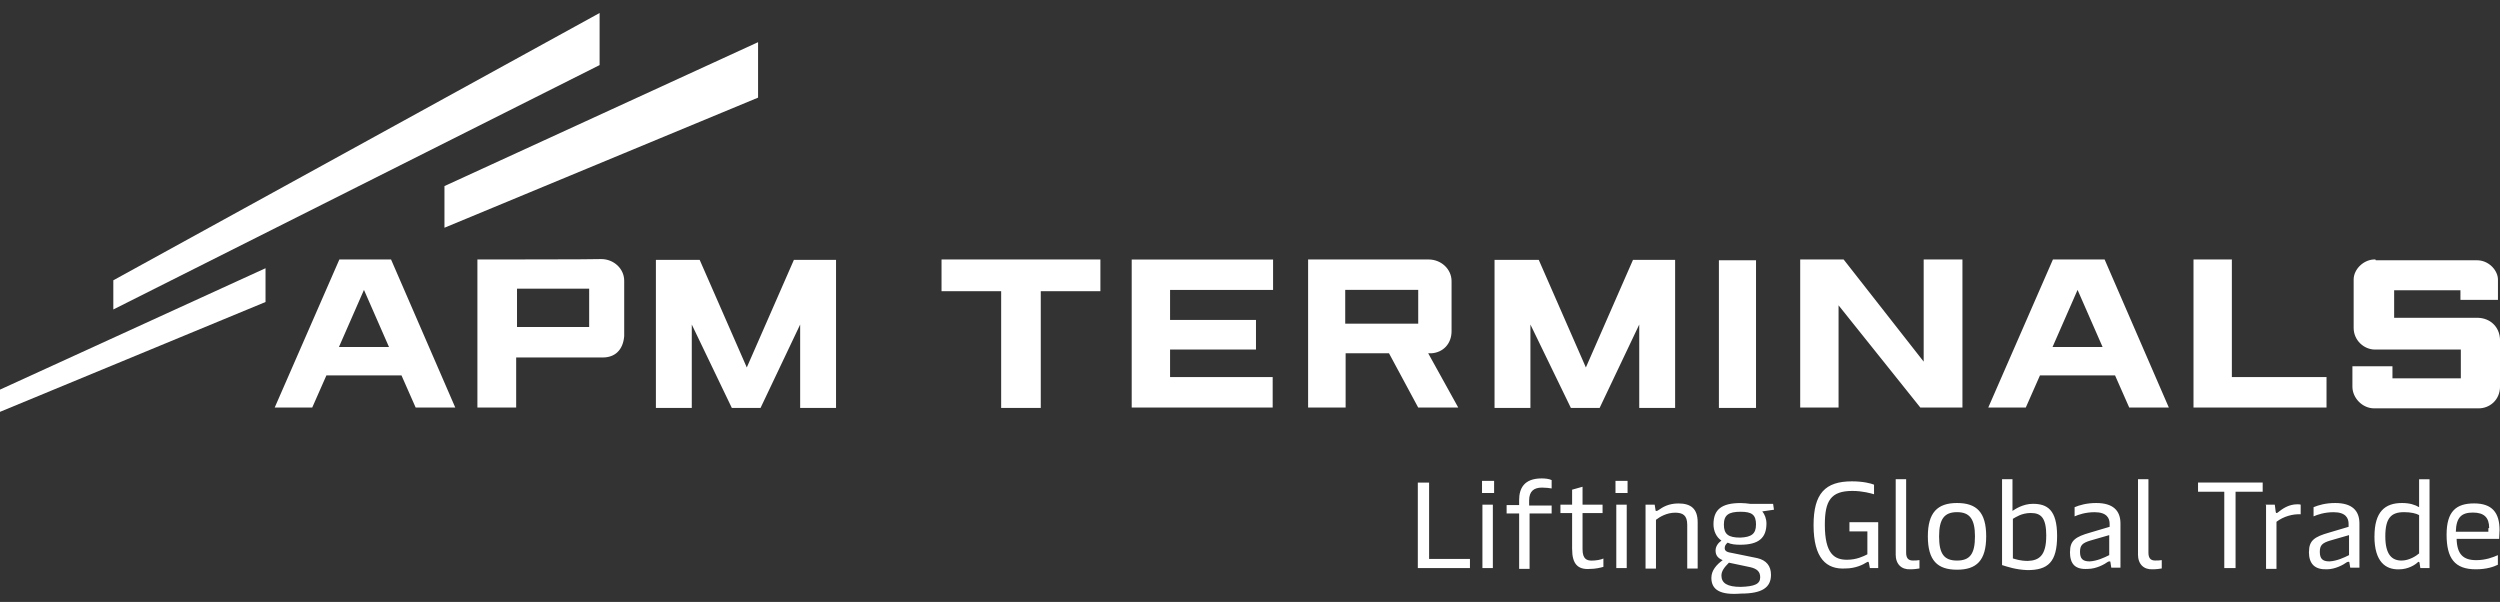
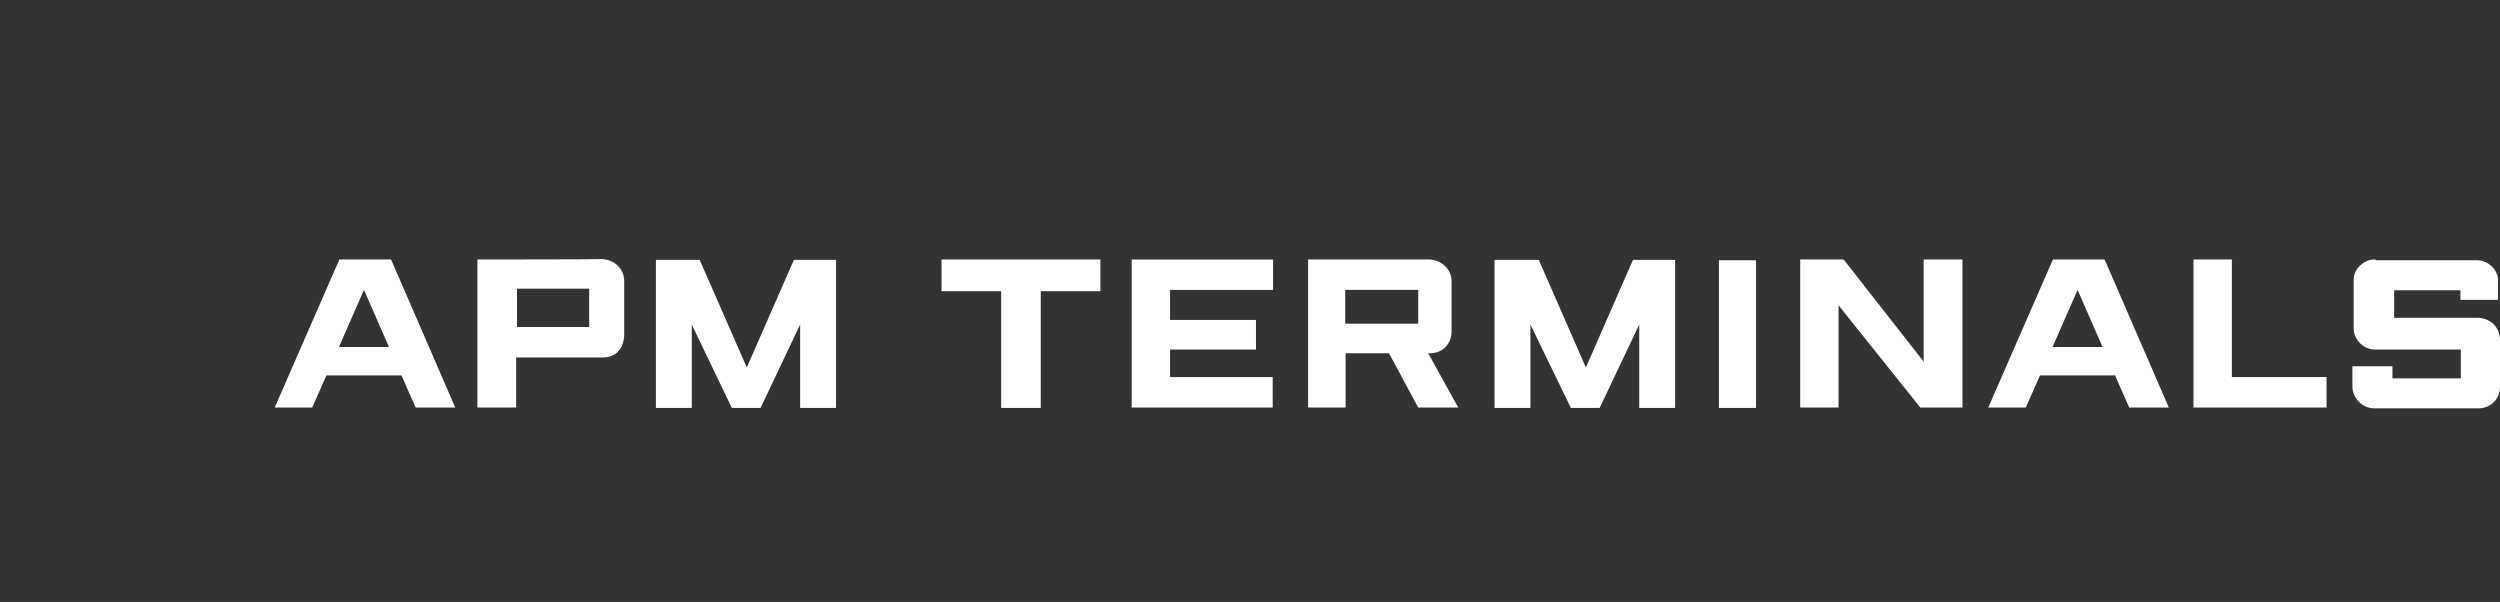
<svg xmlns="http://www.w3.org/2000/svg" id="Layer_1" version="1.1" viewBox="0 0 623 150">
  <rect x="0" y="0" width="623" height="150" fill="#333333" stroke="none" />
  <defs>
    <style>
      .st0 {
        fill: #fff;
      }
    </style>
  </defs>
  <path class="st0" d="M511.59,64.66l-16.11,36.89h9.35l3.53-8h18.71l3.53,8h9.87l-16-36.89h-12.89ZM511.49,86.48l6.24-14.24,6.24,14.24h-12.47ZM391.46,101.65h7.17l9.87-20.78v20.78h8.94v-36.89h-10.5l-11.74,26.81-11.74-26.81h-11.02v36.89h8.94v-20.78l10.08,20.78ZM182.36,101.65h7.17l9.87-20.78v20.78h8.94v-36.89h-10.5l-11.74,26.81-11.74-26.81h-10.91v36.89h8.94v-20.78l9.98,20.78ZM317.25,64.66v7.59h-25.67v7.48h21.41v7.38h-21.41v6.86h25.57v7.59h-35.13v-36.89h35.23c0,.1,0,0,0,0ZM84.57,64.66l-16.11,36.89h9.35l3.53-8h18.71l3.53,8h9.87l-16-36.89h-12.89ZM84.46,86.48l6.24-14.24,6.24,14.24h-12.47ZM146.82,81.49h-17.98v-9.56h17.98v9.56ZM118.97,64.66v36.89h9.66v-12.47h21.62c2.81,0,4.99-1.66,5.3-5.3v-13.82c0-3.01-2.6-5.4-5.72-5.4-.1.1-30.87.1-30.87.1ZM556.28,64.66h-9.66v36.89h33.15v-7.59h-23.59v-29.31h.1ZM448.61,64.66v36.89h9.56v-25.46l20.37,25.46h10.5v-36.89h-9.66v25.46l-19.95-25.46h-10.81ZM428.35,101.65h9.25v-36.79h-9.25v36.79ZM234.63,64.66v7.9h14.86v29.1h9.87v-29.1h14.86v-7.9h-39.6ZM591.93,64.66c-2.81-.1-5.4,2.39-5.4,4.99v12.06c0,3.12,2.6,5.4,5.3,5.4h21.41v7.17h-17.04v-3.01h-9.98v5.09c0,2.81,2.49,5.4,5.4,5.4h26.09c2.6,0,5.3-1.97,5.3-5.51v-11.54c-.1-3.43-2.6-5.4-5.4-5.51h-20.99v-6.86h16.52v2.39h9.35v-4.88c.1-2.39-2.29-5.09-5.4-4.99h-25.05l-.1-.21h0ZM325.98,64.66v36.89h9.35v-13.51h10.81l7.27,13.51h9.98l-7.48-13.51h.83c2.91-.21,4.99-2.39,4.99-5.51v-12.47c0-3.01-2.6-5.4-5.72-5.4.1,0-30.03,0-30.03,0ZM353.42,80.66h-18.19v-8.42h18.19v8.42Z" />
-   <path class="st0" d="M110.76,56.76v-10.39L188.91,10.51v13.82l-78.15,32.42ZM28.24,69.85v7.27l121.18-60.9V3.24L28.24,69.85ZM-.65,102.9l66.82-27.64v-8.42L-.65,97.39v5.51ZM366.31,139.28v2.29h-12.99v-21.3h2.81v19.02h10.18ZM369.32,119.84h3.01v3.01h-3.01v-3.01ZM369.42,125.77h2.6v15.8h-2.6v-15.8ZM386.78,127.95h-5.61v13.82h-2.6v-13.82h-3.12v-2.08h3.12v-1.25c0-2.81,1.14-5.4,5.61-5.4.83,0,1.87.1,2.49.42v2.08c-.62-.1-1.45-.21-2.39-.21-1.97,0-3.22.83-3.22,3.22v1.25h5.61v1.97h.1ZM391.77,136.89v-9.04h-2.91v-2.08h2.91v-3.74l2.6-.73v4.47h4.99v2.08h-4.99v9.04c0,2.49,1.14,2.81,2.29,2.81,1.04,0,2.29-.21,2.91-.52v2.08c-.73.21-1.97.52-3.43.52-3.01.21-4.36-1.35-4.36-4.88h0ZM402.58,119.84h3.01v3.01h-3.01v-3.01ZM402.78,125.77h2.6v15.8h-2.6v-15.8ZM410.06,125.77h2.29l.21,1.35c0,.21.1.21.21.21s.21,0,.52-.21c1.04-.73,2.49-1.66,4.99-1.66,3.12,0,4.78,1.35,4.78,4.68v11.54h-2.6v-10.91c0-2.39-1.14-3.01-3.01-3.01-2.08,0-3.85,1.04-4.78,1.77v12.16h-2.6v-15.9h0ZM426.48,143.95c0-1.77,1.25-3.22,2.81-4.36-1.25-.52-1.77-1.25-1.77-2.39,0-1.04.62-1.87,1.45-2.49-1.25-.83-1.97-2.39-1.97-4.05,0-3.64,1.97-5.3,6.76-5.3.83,0,1.66.1,2.49.21h5.61l.21,1.45-2.91.42c.62.73,1.04,1.87,1.04,3.01,0,3.64-1.97,5.3-6.55,5.3-1.14,0-2.29-.1-3.12-.52-.52.42-.73.83-.73,1.35,0,.73.52,1.04,1.97,1.25l6.13,1.25c2.29.52,3.43,1.97,3.43,4.16,0,3.22-2.29,4.68-7.48,4.68-5.2.42-7.38-.94-7.38-3.95h0ZM438.64,143.85c0-1.35-.73-2.08-2.39-2.49l-5.4-1.14c-1.14,1.14-1.87,2.08-1.87,3.22,0,1.87,1.45,2.81,4.78,2.81,3.53-.1,4.88-.73,4.88-2.39ZM437.6,130.75c0-2.49-1.04-3.22-3.85-3.22-3.01,0-4.16.83-4.16,3.22s1.14,3.22,4.05,3.22c2.81-.1,3.95-.94,3.95-3.22h0ZM451.94,130.86c0-7.9,2.91-10.91,9.56-10.91,2.81,0,4.78.52,5.51.83v2.39c-.73-.21-2.81-.83-5.4-.83-5.4,0-6.86,2.49-6.86,8.42,0,7.27,2.39,8.73,5.51,8.73,2.39,0,4.05-.83,5.09-1.35v-5.72h-4.47v-2.29h7.17v11.43h-2.08l-.21-1.14c0-.1-.1-.42-.21-.42s-.21,0-.52.21c-.62.42-2.6,1.45-5.09,1.45-4.78.31-8-2.49-8-10.81h0ZM472.41,138.13v-18.71h2.6v18.29c0,1.35.52,1.97,1.66,1.97.62,0,1.04,0,1.66-.1v2.08c-.62.1-1.35.21-2.29.21-2.18.1-3.64-1.25-3.64-3.74ZM480.42,133.66c0-5.92,2.39-8.31,7.27-8.31s7.27,2.29,7.27,8.31-2.39,8.31-7.27,8.31-7.27-2.29-7.27-8.31ZM492.16,133.66c0-4.36-1.35-6.03-4.47-6.03s-4.47,1.66-4.47,6.03,1.25,6.03,4.47,6.03,4.47-1.66,4.47-6.03ZM498.91,140.83v-21.41h2.6v7.9c.62-.42,2.6-1.77,5.09-1.77,3.53,0,6.03,1.45,6.03,8s-2.29,8.52-7.38,8.52c-2.91-.1-4.99-.83-6.34-1.25ZM509.93,133.56c0-4.47-1.25-5.72-3.85-5.72-2.29,0-3.74,1.04-4.47,1.45v9.87c.73.21,1.87.62,3.74.62,2.81-.1,4.57-1.35,4.57-6.24ZM515.85,137.51c0-2.81,1.35-3.74,4.99-4.78l4.88-1.45v-.73c0-1.45-.73-2.91-3.74-2.91-2.29,0-4.05.62-4.99,1.04v-2.29c1.25-.52,3.01-1.04,5.4-1.04,4.16,0,6.03,1.87,6.03,5.09v11.02h-2.29l-.21-1.35c0-.21-.1-.21-.21-.21s-.21,0-.42.1c-.83.62-2.91,1.77-4.99,1.77-3.22.21-4.47-1.25-4.47-4.26h0ZM525.62,138.34v-4.99l-4.68,1.35c-2.08.62-2.6,1.25-2.6,2.81,0,1.66.62,2.39,2.39,2.39,1.87-.1,3.64-.94,4.88-1.56h0ZM532.79,138.13v-18.71h2.6v18.29c0,1.35.52,1.97,1.66,1.97.62,0,1.04,0,1.66-.1v2.08c-.62.1-1.35.21-2.29.21-2.18.1-3.64-1.25-3.64-3.74ZM554.51,122.54h-6.76v-2.29h16.11v2.29h-6.76v19.02h-2.81v-19.02h.21ZM564.59,125.77h2.29l.21,1.66c0,.21.1.42.21.42s.21,0,.42-.21c1.04-.83,2.6-1.97,4.78-1.97.21,0,.62,0,.83.1v2.39c-1.97-.1-4.26.52-6.03,1.87v11.74h-2.6v-15.9h-.1v-.1ZM575.4,137.51c0-2.81,1.35-3.74,4.99-4.78l4.88-1.45v-.73c0-1.45-.73-2.91-3.74-2.91-2.29,0-4.05.62-4.99,1.04v-2.29c1.25-.52,3.01-1.04,5.4-1.04,4.16,0,6.03,1.87,6.03,5.09v11.02h-2.29l-.21-1.25c0-.21-.1-.21-.21-.21s-.21,0-.42.1c-.83.62-2.91,1.77-4.99,1.77-3.01.1-4.47-1.35-4.47-4.36h0ZM585.38,138.34v-4.99l-4.68,1.35c-2.08.62-2.6,1.25-2.6,2.81,0,1.66.62,2.39,2.39,2.39,1.87-.1,3.64-.94,4.88-1.56h0ZM591.72,133.66c0-6.13,2.6-8.31,6.86-8.31,1.87,0,3.22.42,4.26,1.04v-6.96h2.6v22.14h-2.29l-.21-1.35c0-.1-.1-.21-.21-.21s-.1,0-.21.1c-.62.62-2.39,1.77-4.68,1.77-3.33.1-6.13-1.87-6.13-8.21h0ZM602.84,137.92v-9.56c-.73-.42-2.08-.73-3.74-.73-3.22,0-4.68,1.45-4.68,6.03s1.66,6.03,4.05,6.03c1.87,0,3.64-1.14,4.36-1.77ZM622.79,134.29h-10.6c.1,3.85,1.66,5.3,4.88,5.3,2.39,0,4.26-.73,5.4-1.25v2.39c-1.04.52-2.81,1.14-5.51,1.14-5.3,0-7.27-2.81-7.27-8.63s2.39-7.79,6.86-7.79,6.34,2.29,6.34,6.65c0-.1-.1,2.18-.1,2.18ZM620.3,131.58c0-2.6-1.25-3.85-4.05-3.85s-4.16,1.14-4.26,4.78h8.11v-.83c0-.1.21-.1.21-.1Z" />
</svg>